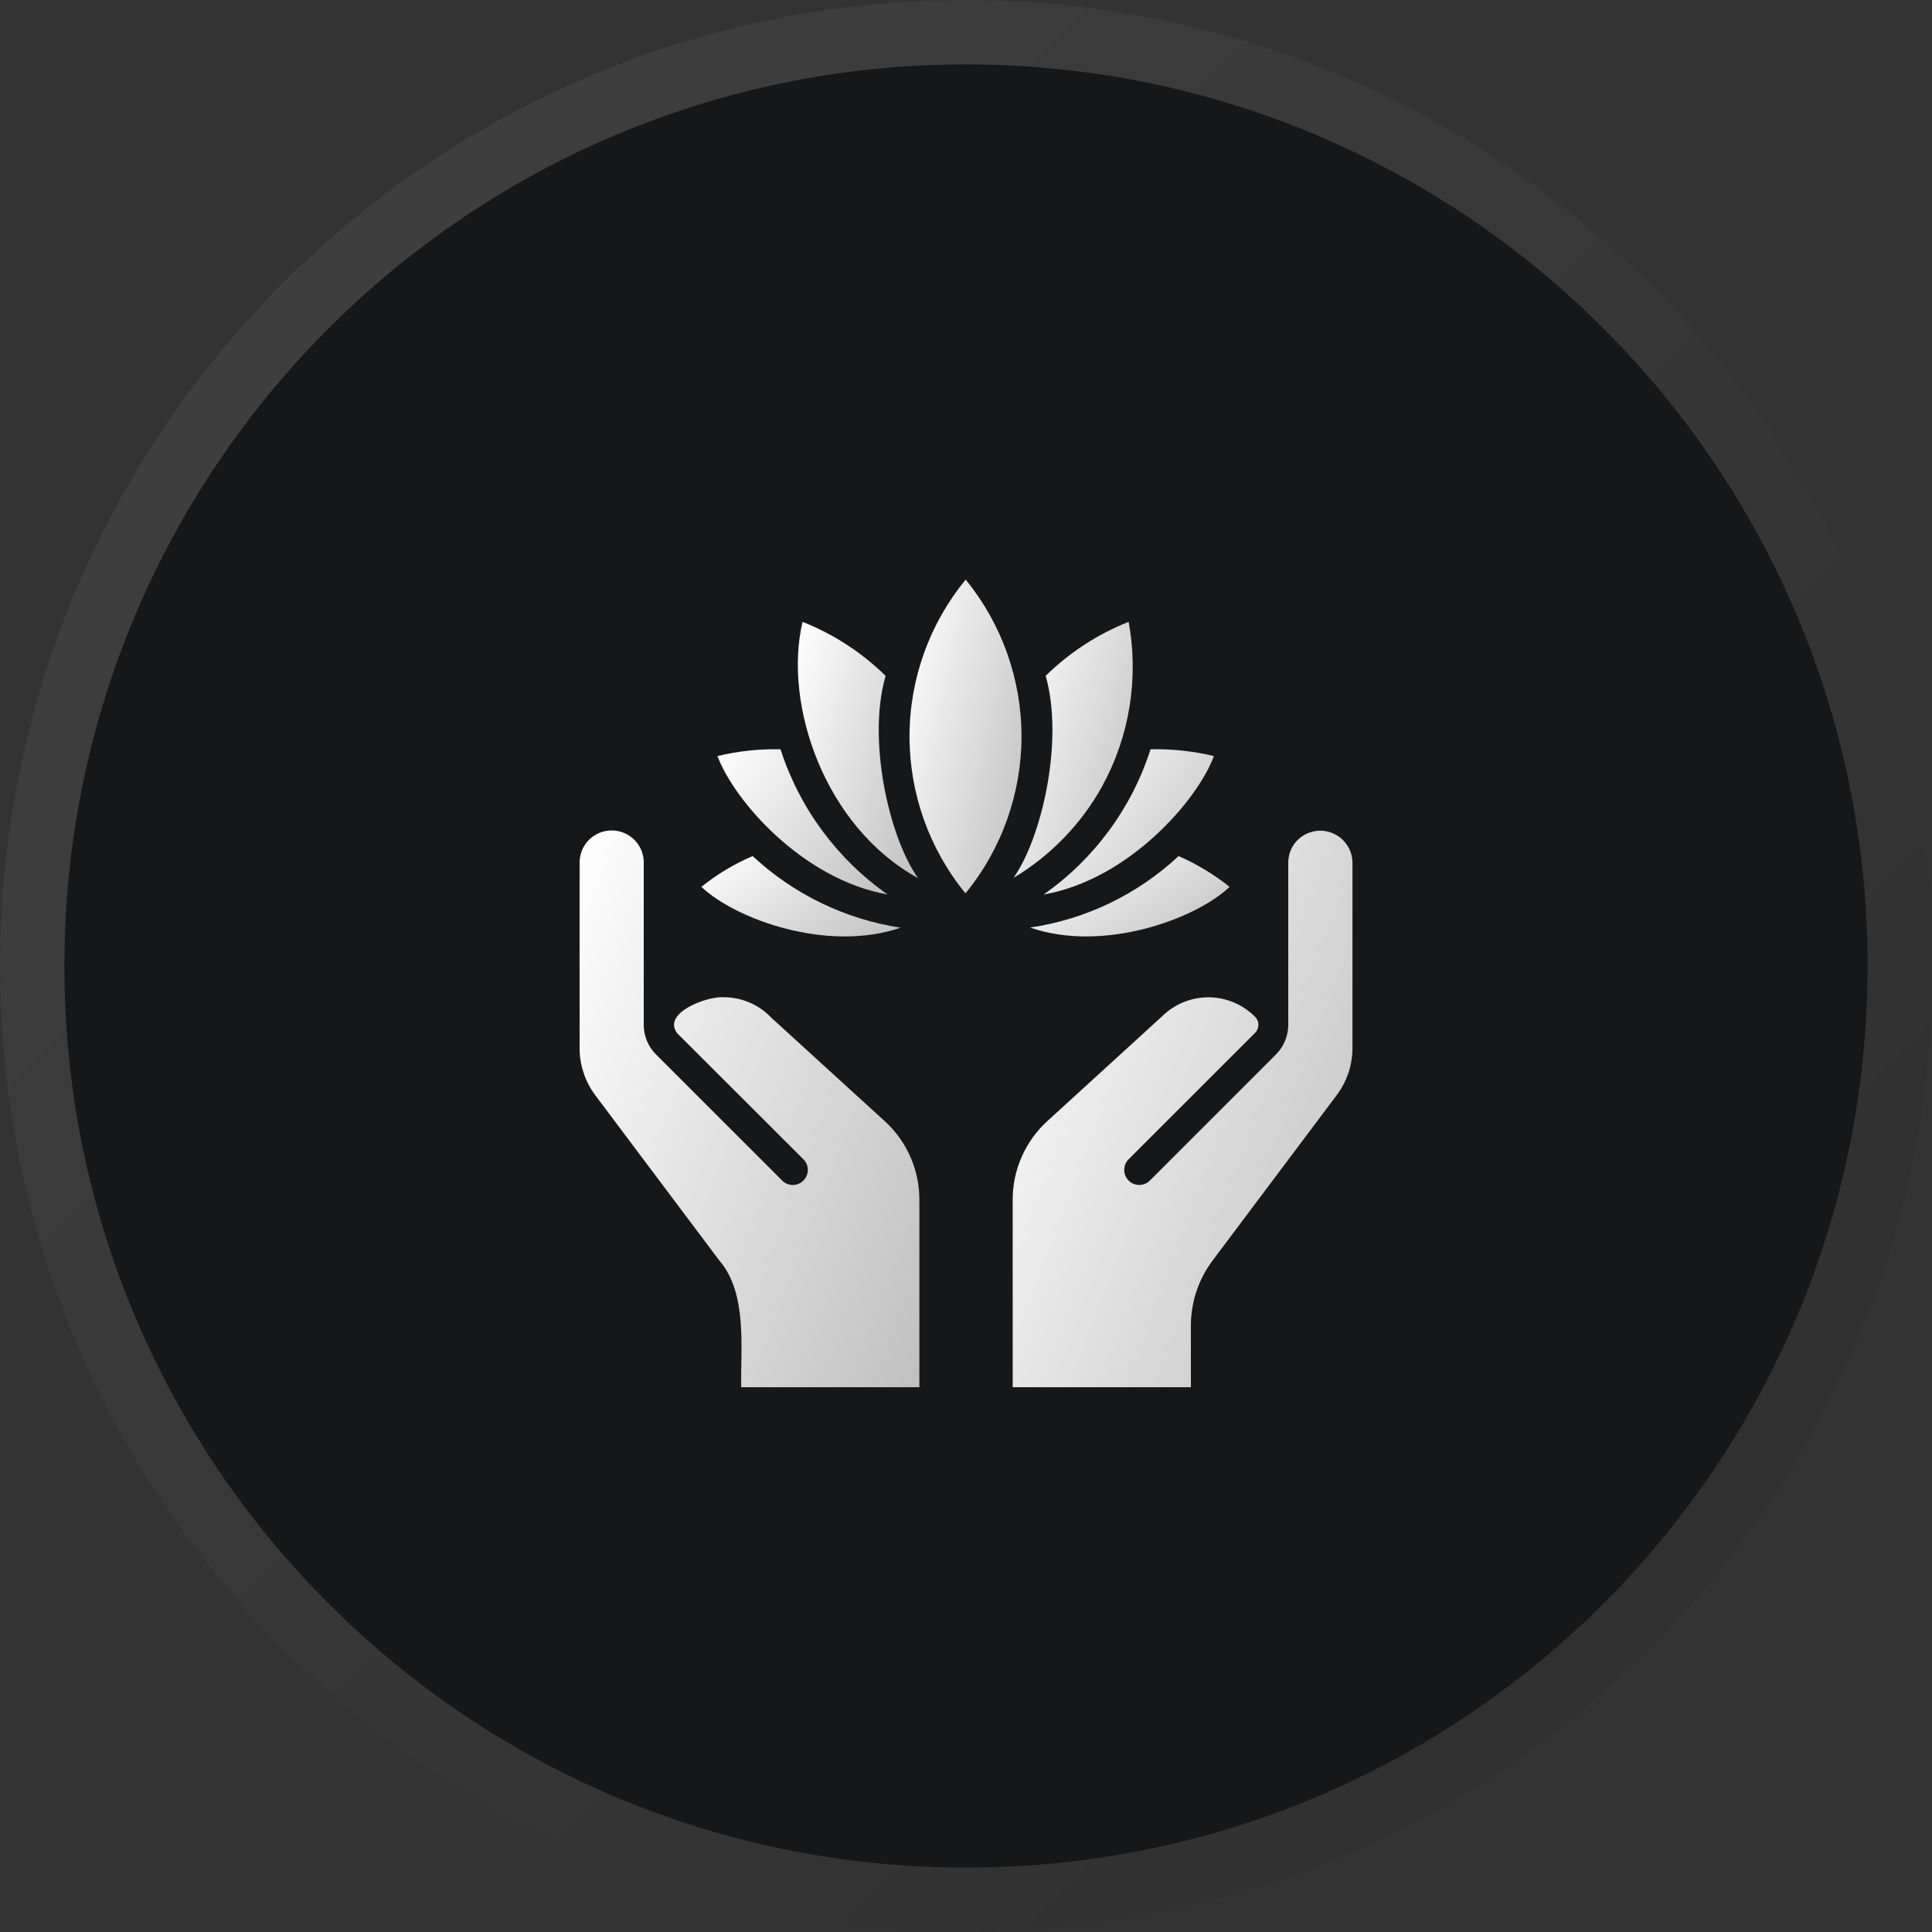
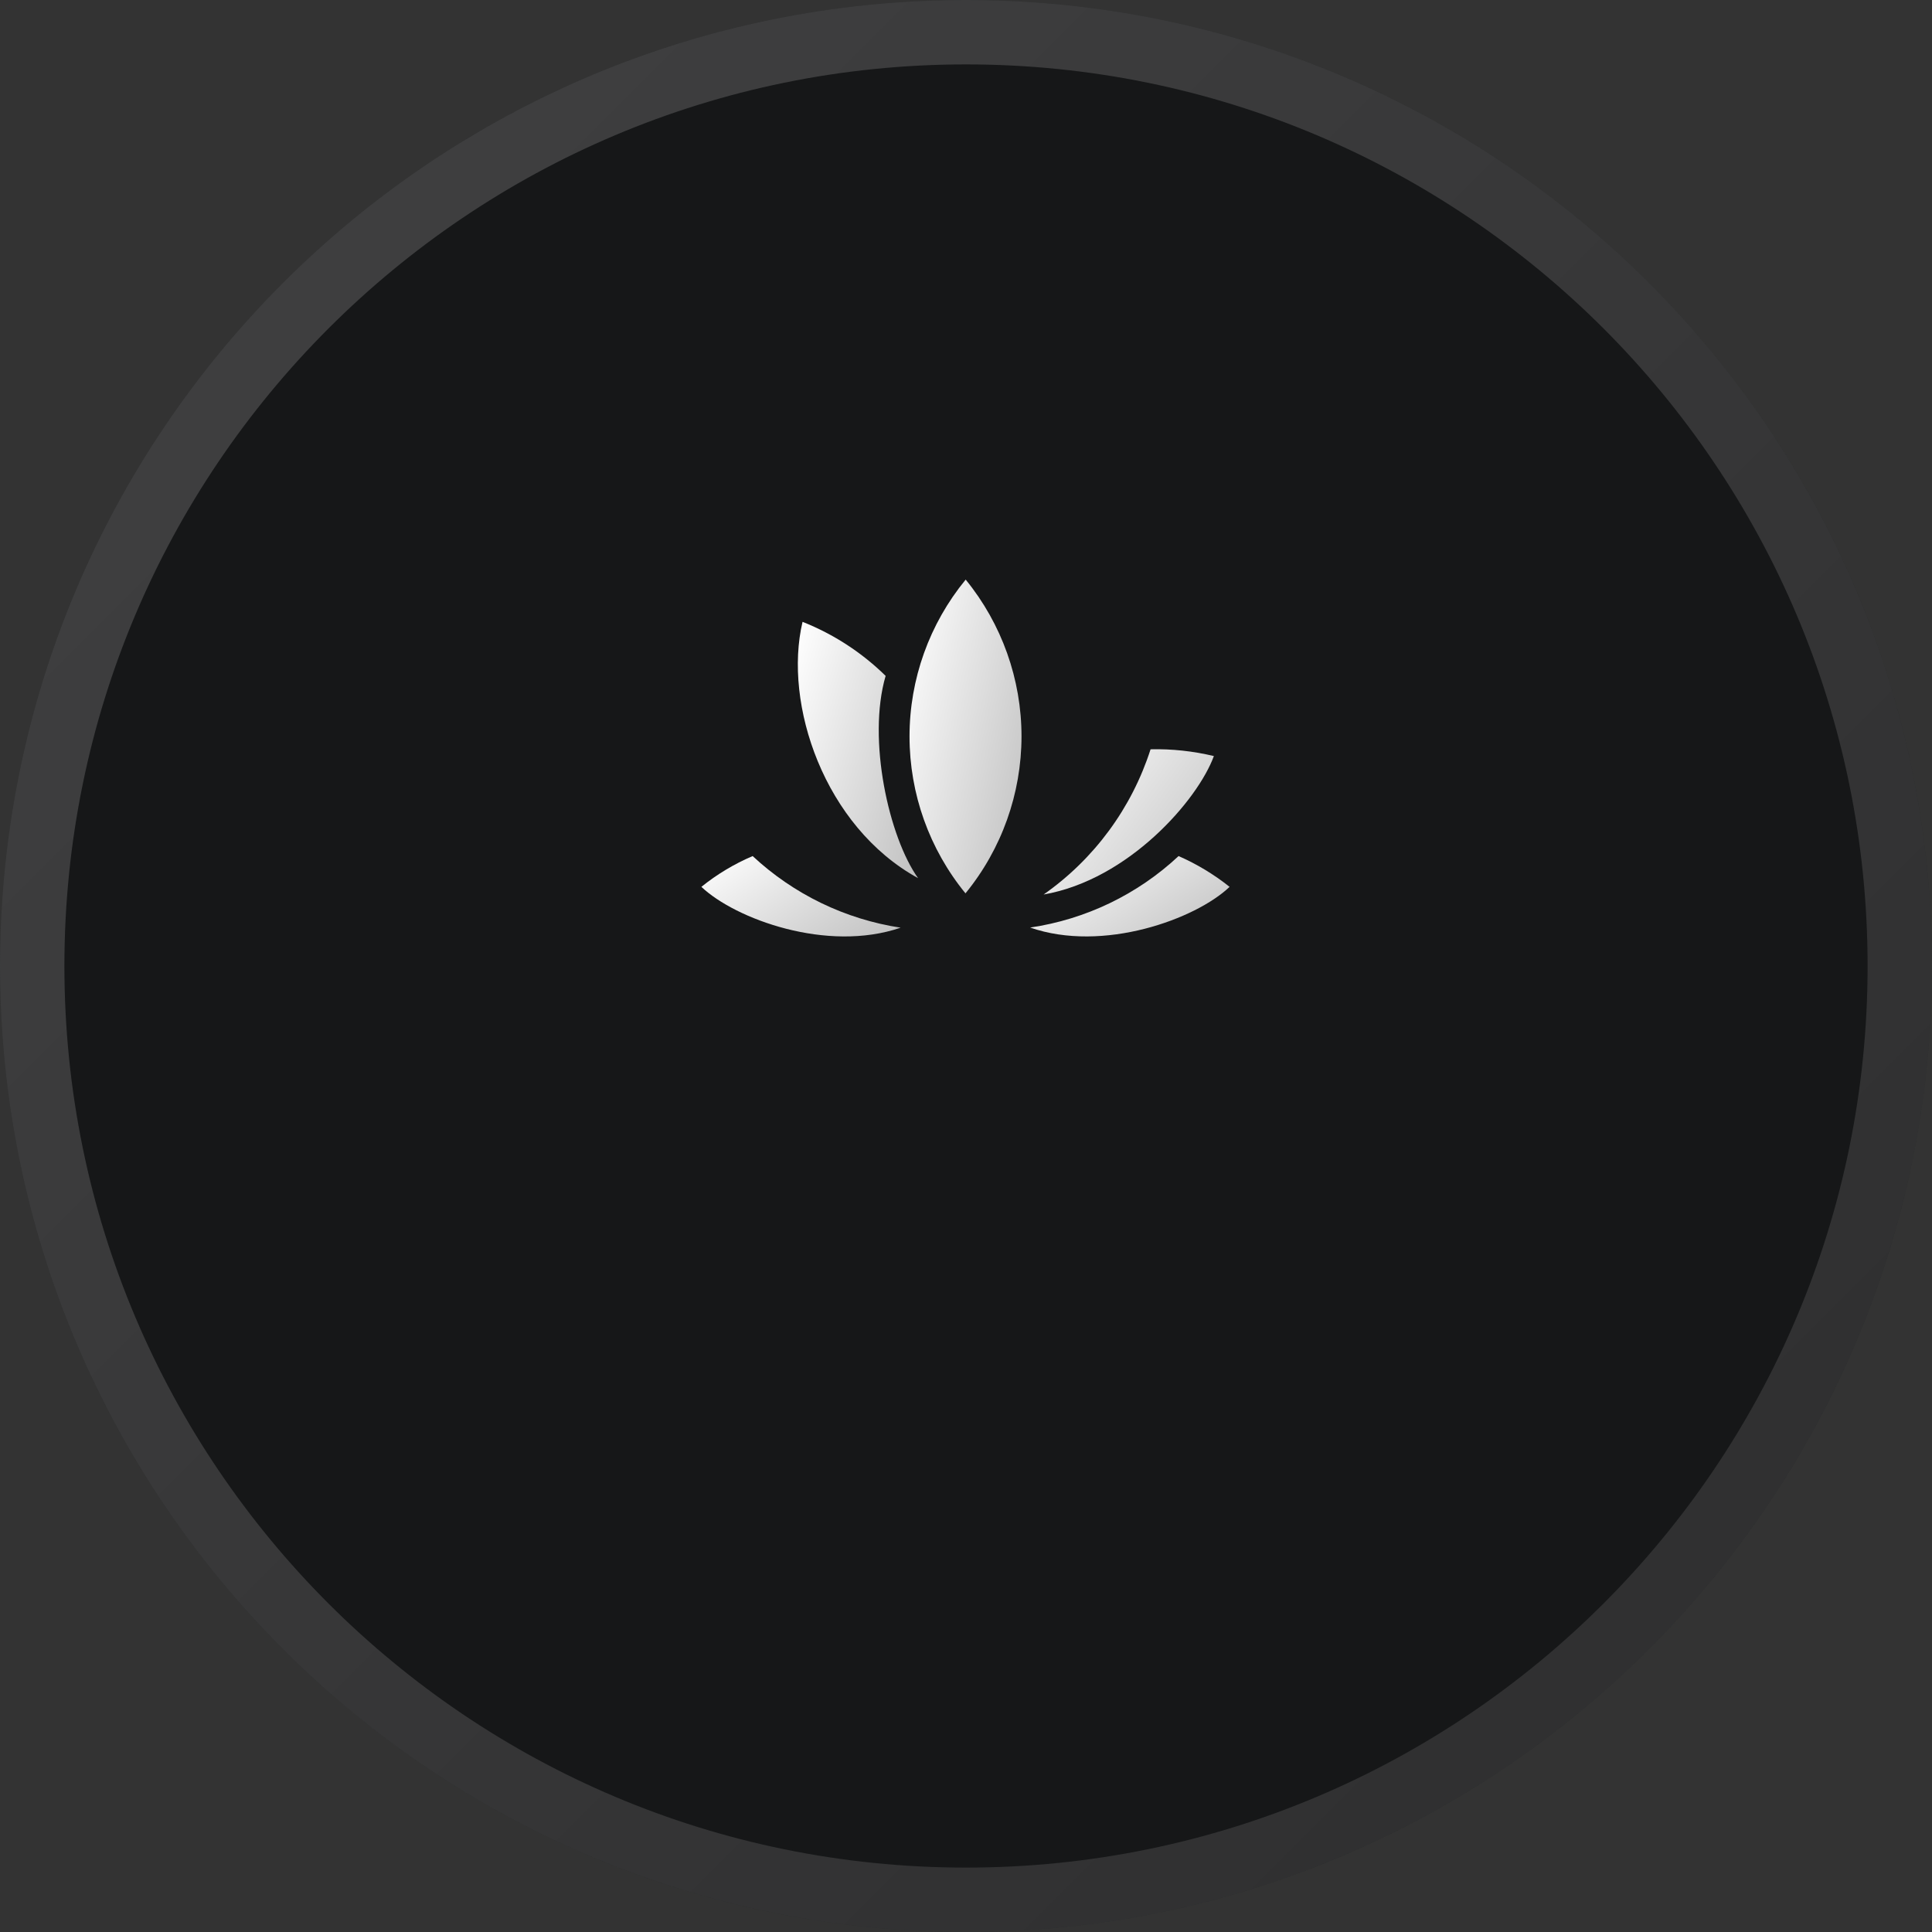
<svg xmlns="http://www.w3.org/2000/svg" width="30" height="30" viewBox="0 0 30 30" fill="none">
  <rect x="0" y="0" width="30" height="30" fill="#333333" stroke="none" />
  <path d="M0 15C0 23.284 6.716 30 15 30C23.284 30 30 23.284 30 15C30 6.716 23.284 0 15 0C6.716 0 0 6.716 0 15Z" fill="url(#paint0_linear_404_14248)" fill-opacity="0.9" />
  <path d="M0.5 15C0.5 23.008 6.992 29.5 15 29.5C23.008 29.5 29.5 23.008 29.5 15C29.5 6.992 23.008 0.5 15 0.5C6.992 0.5 0.5 6.992 0.5 15Z" stroke="url(#paint1_linear_404_14248)" stroke-opacity="0.2" />
-   <path d="M20.154 13.039C20.106 13.085 20.068 13.14 20.043 13.201C20.017 13.262 20.004 13.328 20.004 13.394V15.926C20 16.093 19.933 16.253 19.815 16.372L17.853 18.334C17.809 18.377 17.75 18.4 17.689 18.4C17.628 18.4 17.569 18.375 17.526 18.332C17.483 18.289 17.458 18.231 17.457 18.17C17.456 18.108 17.479 18.049 17.521 18.005L19.484 16.043C19.502 16.026 19.516 16.006 19.525 15.985C19.535 15.963 19.54 15.939 19.54 15.915C19.541 15.891 19.536 15.867 19.527 15.845C19.517 15.823 19.504 15.803 19.486 15.786C19.295 15.595 19.035 15.487 18.765 15.486C18.494 15.486 18.234 15.593 18.042 15.784L16.261 17.41C16.092 17.565 15.957 17.753 15.865 17.963C15.772 18.172 15.725 18.399 15.725 18.628V21.541H18.492V20.588C18.491 20.222 18.61 19.864 18.831 19.571L20.756 17.006C20.916 16.794 21.002 16.535 21.001 16.269V13.394C21 13.296 20.97 13.201 20.916 13.12C20.861 13.039 20.784 12.976 20.694 12.938C20.604 12.9 20.505 12.89 20.409 12.908C20.313 12.926 20.224 12.972 20.154 13.039Z" fill="url(#paint2_linear_404_14248)" />
-   <path d="M11.966 15.793C11.872 15.695 11.759 15.617 11.633 15.565C11.508 15.512 11.374 15.485 11.238 15.485C10.99 15.465 10.277 15.723 10.514 16.043L12.479 18.005C12.521 18.05 12.545 18.109 12.544 18.17C12.543 18.231 12.518 18.289 12.475 18.332C12.432 18.375 12.373 18.4 12.312 18.4C12.251 18.401 12.192 18.377 12.148 18.334L10.185 16.372C10.067 16.253 9.999 16.094 9.996 15.926C9.996 15.922 9.996 13.399 9.996 13.394C9.997 13.329 9.984 13.264 9.959 13.203C9.934 13.143 9.897 13.087 9.851 13.041C9.805 12.995 9.75 12.958 9.689 12.933C9.629 12.908 9.564 12.895 9.498 12.895C9.433 12.895 9.368 12.908 9.307 12.933C9.247 12.958 9.192 12.995 9.145 13.041C9.099 13.087 9.062 13.143 9.037 13.203C9.013 13.264 9 13.329 9 13.394V16.269C8.999 16.536 9.085 16.796 9.245 17.009L11.168 19.571C11.608 20.079 11.499 20.92 11.509 21.541H14.276V18.628C14.276 18.399 14.229 18.173 14.136 17.963C14.044 17.753 13.909 17.565 13.739 17.41L11.966 15.793Z" fill="url(#paint3_linear_404_14248)" />
  <path d="M13.985 14.405C13.124 14.274 12.324 13.886 11.687 13.293C11.401 13.415 11.133 13.576 10.891 13.771C11.417 14.27 12.844 14.796 13.985 14.405Z" fill="url(#paint4_linear_404_14248)" />
-   <path d="M13.783 13.89C12.998 13.339 12.414 12.548 12.12 11.635C11.79 11.627 11.461 11.663 11.141 11.74C11.395 12.427 12.457 13.653 13.783 13.89Z" fill="url(#paint5_linear_404_14248)" />
  <path d="M14.256 13.636C13.804 13.003 13.463 11.484 13.752 10.495C13.382 10.132 12.944 9.847 12.462 9.656C12.16 10.929 12.798 12.835 14.256 13.636Z" fill="url(#paint6_linear_404_14248)" />
  <path d="M14.995 9C14.431 9.687 14.123 10.547 14.123 11.435C14.123 12.324 14.43 13.185 14.992 13.872C15.554 13.184 15.861 12.324 15.862 11.436C15.862 10.549 15.556 9.688 14.995 9Z" fill="url(#paint7_linear_404_14248)" />
-   <path d="M15.738 13.631C16.313 13.287 16.788 12.797 17.113 12.212C17.541 11.433 17.686 10.53 17.525 9.656C17.044 9.847 16.606 10.132 16.237 10.495C16.521 11.482 16.186 12.994 15.738 13.631Z" fill="url(#paint8_linear_404_14248)" />
  <path d="M16.205 13.89C17.524 13.661 18.6 12.423 18.849 11.74C18.527 11.663 18.197 11.627 17.866 11.635C17.573 12.548 16.99 13.34 16.205 13.89Z" fill="url(#paint9_linear_404_14248)" />
  <path d="M15.996 14.403C17.129 14.797 18.568 14.272 19.093 13.771C18.851 13.578 18.584 13.417 18.301 13.293C17.663 13.889 16.859 14.276 15.996 14.403Z" fill="url(#paint10_linear_404_14248)" />
  <defs>
    <linearGradient id="paint0_linear_404_14248" x1="28.125" y1="30" x2="-4.47035e-08" y2="4.19095e-08" gradientUnits="userSpaceOnUse">
      <stop stop-color="#131416" />
      <stop offset="1" stop-color="#131416" />
    </linearGradient>
    <linearGradient id="paint1_linear_404_14248" x1="30" y1="30" x2="0" y2="0" gradientUnits="userSpaceOnUse">
      <stop stop-color="#858585" />
      <stop offset="1" stop-color="#EDEDED" />
    </linearGradient>
    <linearGradient id="paint2_linear_404_14248" x1="15.725" y1="12.899" x2="23.204" y2="15.739" gradientUnits="userSpaceOnUse">
      <stop stop-color="white" />
      <stop offset="1" stop-color="#C0C0C0" />
    </linearGradient>
    <linearGradient id="paint3_linear_404_14248" x1="9" y1="12.895" x2="16.48" y2="15.733" gradientUnits="userSpaceOnUse">
      <stop stop-color="white" />
      <stop offset="1" stop-color="#C0C0C0" />
    </linearGradient>
    <linearGradient id="paint4_linear_404_14248" x1="10.891" y1="13.293" x2="12.377" y2="15.584" gradientUnits="userSpaceOnUse">
      <stop stop-color="white" />
      <stop offset="1" stop-color="#C0C0C0" />
    </linearGradient>
    <linearGradient id="paint5_linear_404_14248" x1="11.141" y1="11.634" x2="13.941" y2="13.673" gradientUnits="userSpaceOnUse">
      <stop stop-color="white" />
      <stop offset="1" stop-color="#C0C0C0" />
    </linearGradient>
    <linearGradient id="paint6_linear_404_14248" x1="12.389" y1="9.656" x2="15.18" y2="10.471" gradientUnits="userSpaceOnUse">
      <stop stop-color="white" />
      <stop offset="1" stop-color="#C0C0C0" />
    </linearGradient>
    <linearGradient id="paint7_linear_404_14248" x1="14.123" y1="9" x2="16.811" y2="9.597" gradientUnits="userSpaceOnUse">
      <stop stop-color="white" />
      <stop offset="1" stop-color="#C0C0C0" />
    </linearGradient>
    <linearGradient id="paint8_linear_404_14248" x1="15.738" y1="9.656" x2="18.508" y2="10.458" gradientUnits="userSpaceOnUse">
      <stop stop-color="white" />
      <stop offset="1" stop-color="#C0C0C0" />
    </linearGradient>
    <linearGradient id="paint9_linear_404_14248" x1="16.205" y1="11.634" x2="19.006" y2="13.675" gradientUnits="userSpaceOnUse">
      <stop stop-color="white" />
      <stop offset="1" stop-color="#C0C0C0" />
    </linearGradient>
    <linearGradient id="paint10_linear_404_14248" x1="15.996" y1="13.293" x2="17.482" y2="15.585" gradientUnits="userSpaceOnUse">
      <stop stop-color="white" />
      <stop offset="1" stop-color="#C0C0C0" />
    </linearGradient>
  </defs>
</svg>